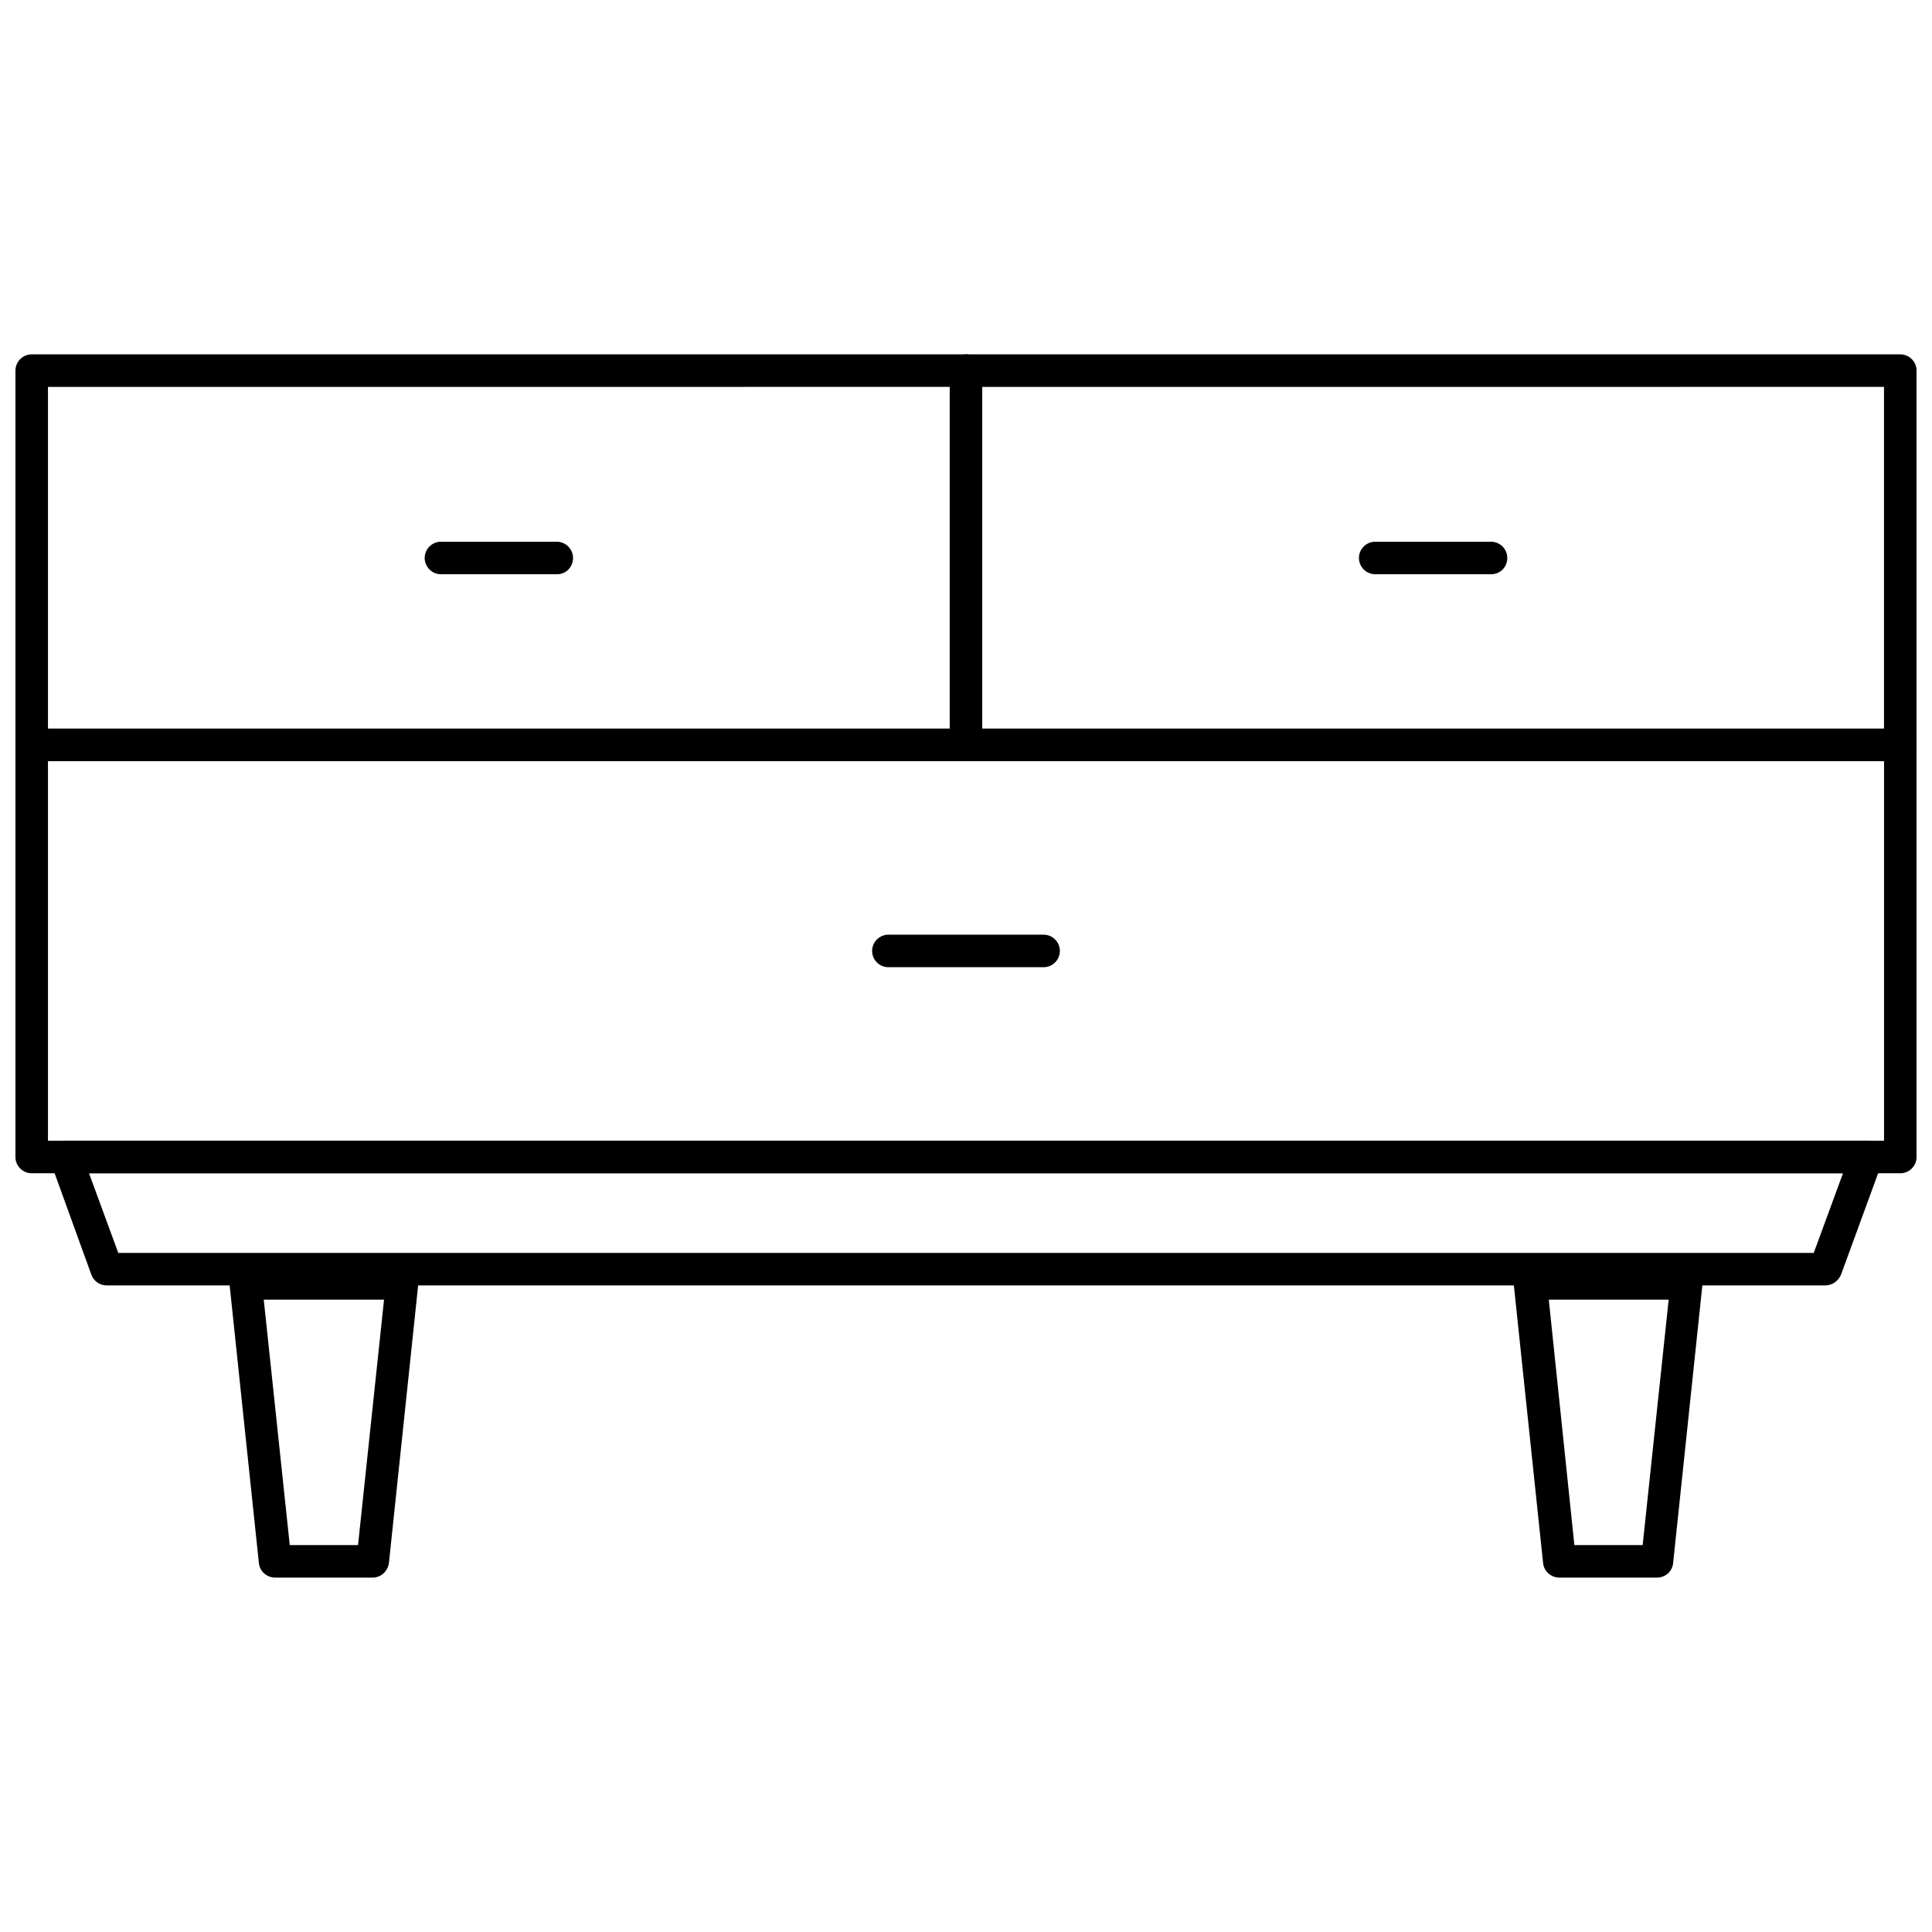
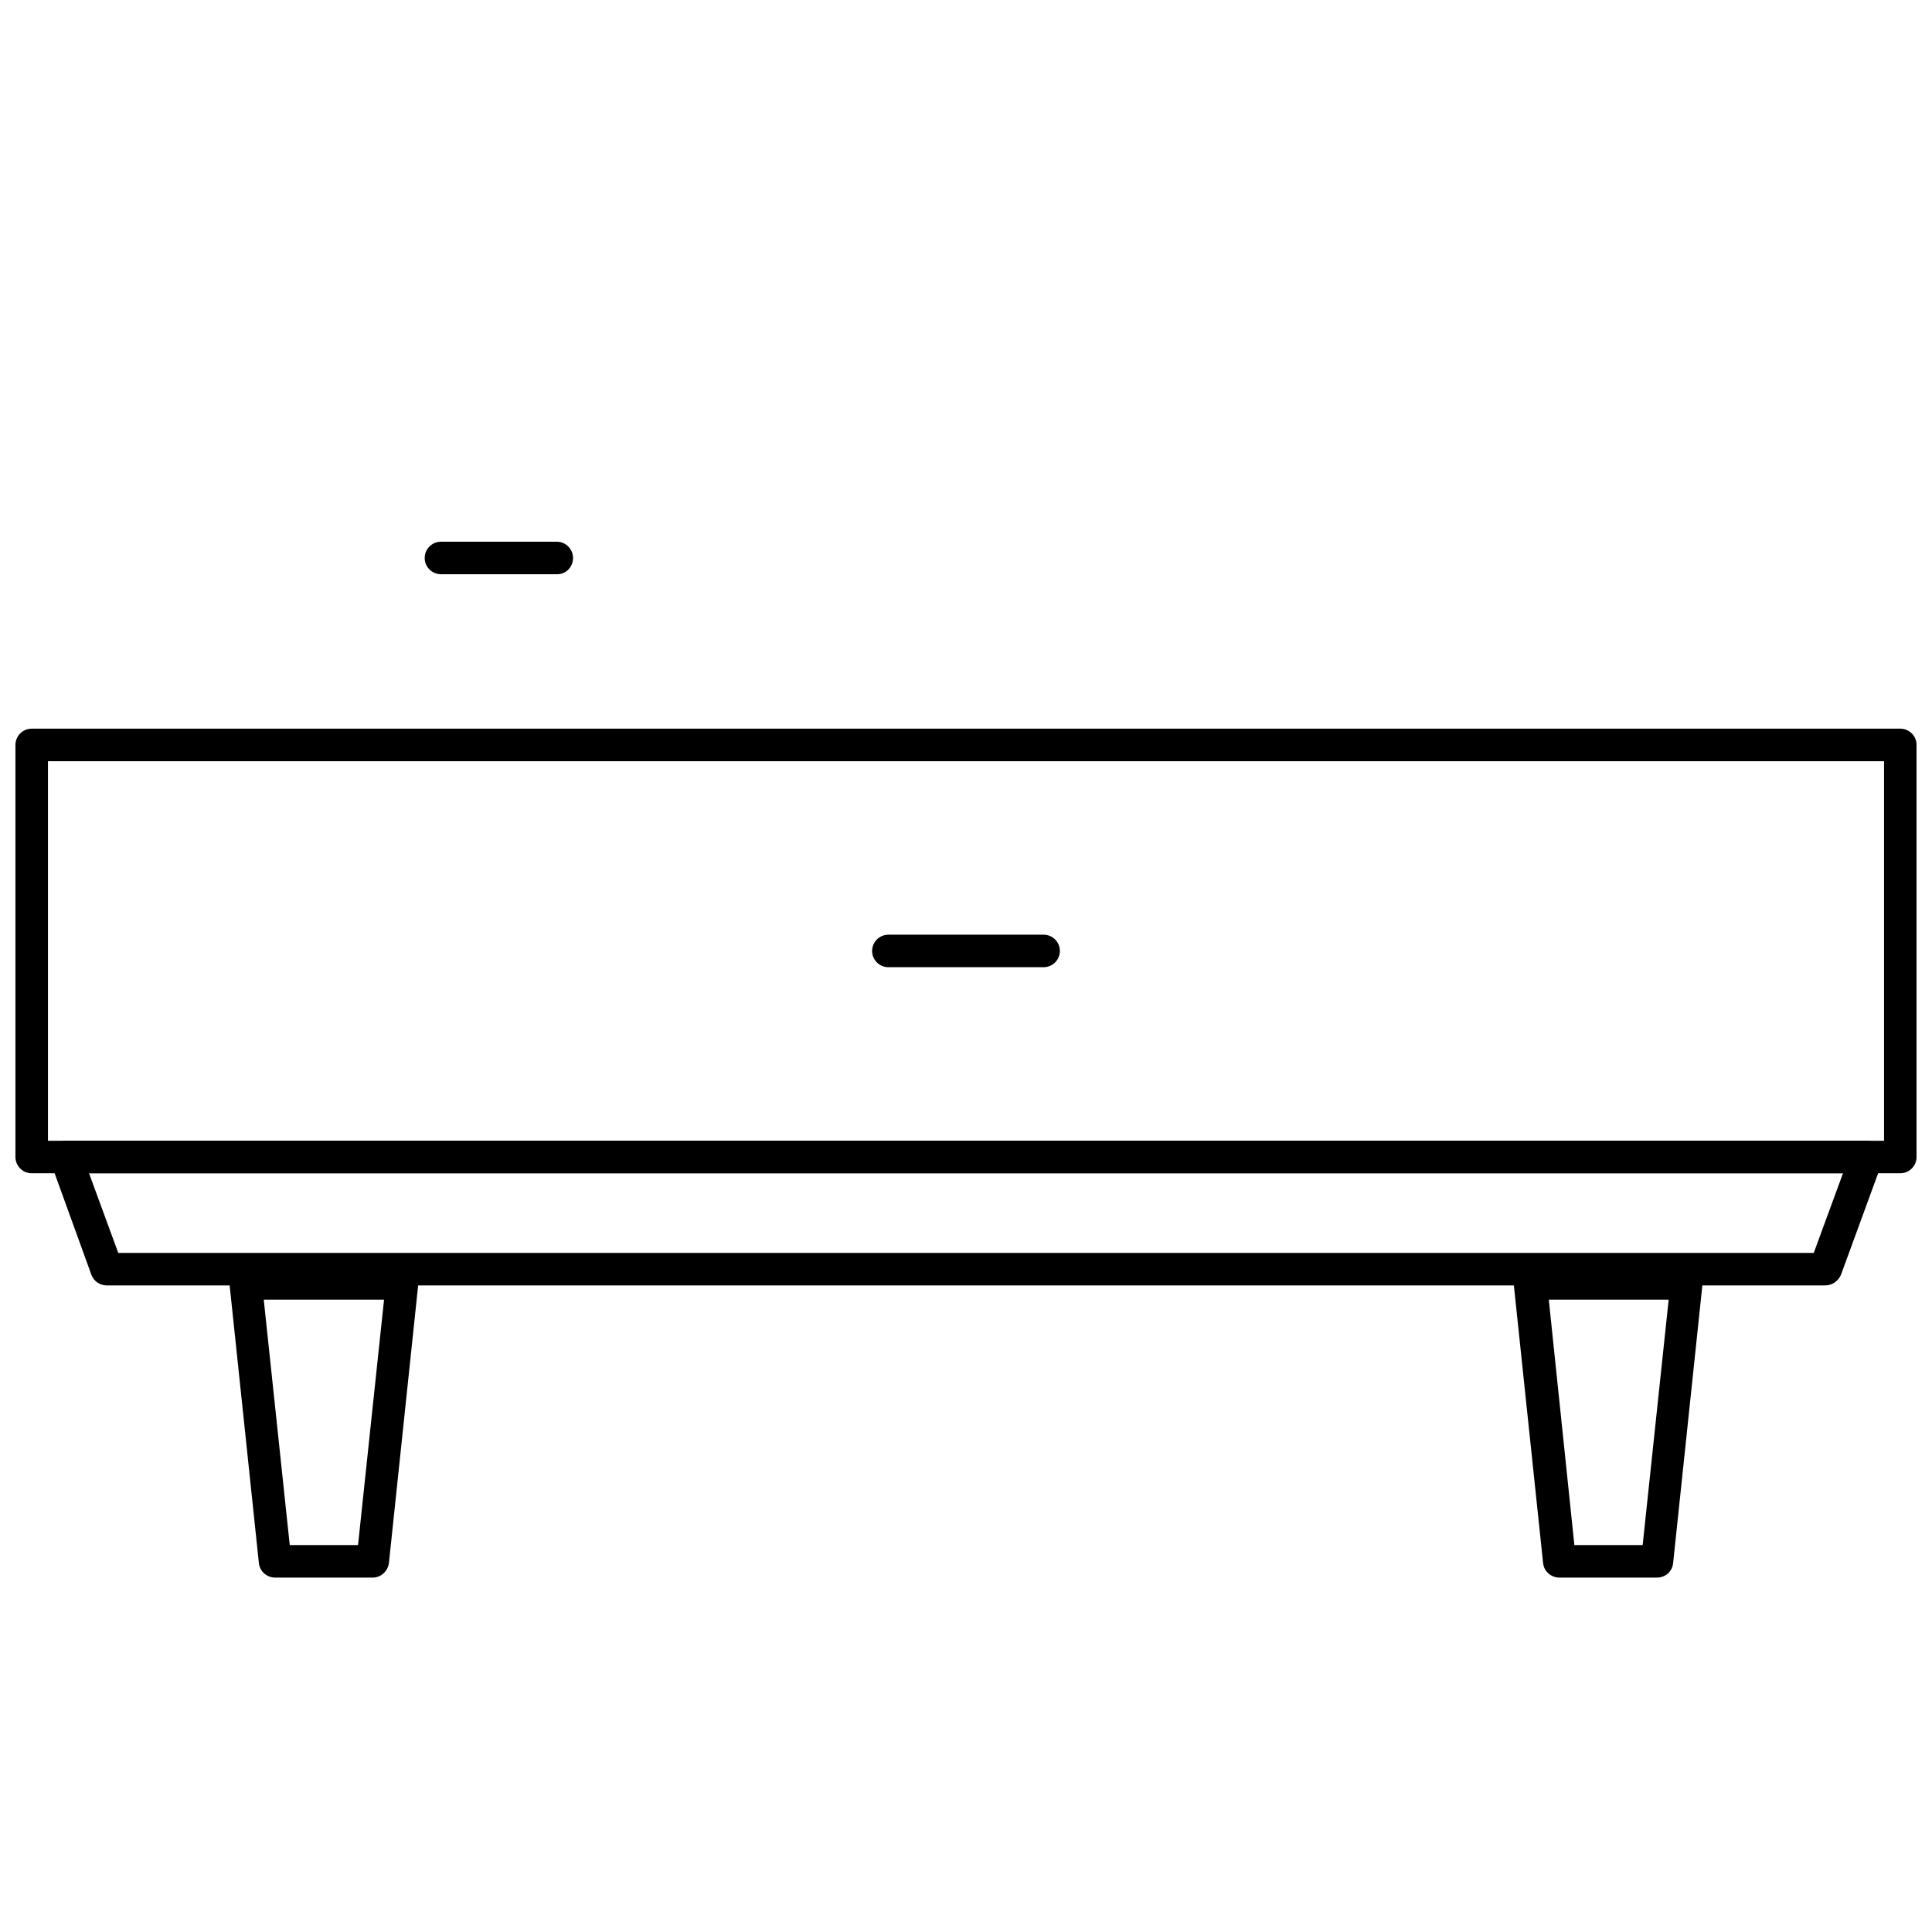
<svg xmlns="http://www.w3.org/2000/svg" width="800px" height="800px" version="1.1" viewBox="144 144 512 512">
  <defs>
    <clipPath id="c">
      <path d="m395 237h256.9v109h-256.9z" />
    </clipPath>
    <clipPath id="b">
      <path d="m148.09 237h256.91v109h-256.91z" />
    </clipPath>
    <clipPath id="a">
      <path d="m148.09 337h503.81v118h-503.81z" />
    </clipPath>
  </defs>
  <path d="m627.67 484.65h-455.35c-1.832 0-3.445-1.078-4.094-2.801l-10.766-29.723c-0.539-1.293-0.324-2.801 0.539-3.984 0.863-1.184 2.152-1.832 3.555-1.832h477.1c1.398 0 2.691 0.645 3.555 1.832 0.863 1.184 0.969 2.586 0.539 3.984l-10.879 29.723c-0.758 1.723-2.371 2.801-4.203 2.801zm-452.33-8.617h449.32l7.754-21.109-464.82 0.004z" />
  <path d="m242.76 562.08h-25.848c-2.152 0-4.094-1.617-4.309-3.879l-7.754-73.66c-0.109-1.184 0.215-2.477 1.078-3.34 0.863-0.863 1.938-1.398 3.231-1.398h41.355c1.184 0 2.371 0.539 3.231 1.398 0.863 0.863 1.184 2.152 1.078 3.34l-7.754 73.664c-0.324 2.262-2.156 3.875-4.309 3.875zm-21.973-8.613h18.094l6.894-65.051h-31.879z" />
  <path d="m583.09 562.08h-25.848c-2.152 0-4.094-1.617-4.309-3.879l-7.754-73.664c-0.109-1.184 0.215-2.477 1.078-3.34 0.863-0.863 1.938-1.398 3.231-1.398h41.355c1.184 0 2.371 0.539 3.231 1.398 0.863 0.863 1.184 2.152 1.078 3.34l-7.754 73.664c-0.219 2.266-2.047 3.879-4.309 3.879zm-21.863-8.613h18.094l6.894-65.051h-31.77z" />
  <g clip-path="url(#c)">
-     <path d="m647.59 345.72h-247.59c-2.371 0-4.309-1.938-4.309-4.309v-99.191c0-2.371 1.938-4.309 4.309-4.309h247.6c2.371 0 4.309 1.938 4.309 4.309v99.191c-0.004 2.371-1.941 4.309-4.312 4.309zm-243.29-8.617h238.98v-90.574l-238.98 0.004z" />
-   </g>
+     </g>
  <g clip-path="url(#b)">
-     <path d="m400 345.72h-247.6c-2.371 0-4.309-1.938-4.309-4.309v-99.191c0-2.371 1.938-4.309 4.309-4.309h247.6c2.371 0 4.309 1.938 4.309 4.309v99.191c-0.004 2.371-1.941 4.309-4.309 4.309zm-243.29-8.617h238.98v-90.574l-238.98 0.004z" />
-   </g>
+     </g>
  <path d="m291.66 296.18h-30.805c-2.371 0-4.309-1.938-4.309-4.309s1.938-4.309 4.309-4.309h30.695c2.371 0 4.309 1.938 4.309 4.309 0 2.367-1.832 4.309-4.199 4.309z" />
-   <path d="m539.14 296.18h-30.695c-2.371 0-4.309-1.938-4.309-4.309s1.938-4.309 4.309-4.309h30.695c2.371 0 4.309 1.938 4.309 4.309 0 2.367-1.832 4.309-4.309 4.309z" />
  <g clip-path="url(#a)">
    <path d="m647.59 454.93h-495.19c-2.371 0-4.309-1.938-4.309-4.309v-109.21c0-2.371 1.938-4.309 4.309-4.309h495.2c2.371 0 4.309 1.938 4.309 4.309v109.21c-0.004 2.367-1.941 4.309-4.312 4.309zm-490.88-8.617h486.58v-100.59h-486.58z" />
  </g>
  <path d="m420.57 400.32h-41.141c-2.371 0-4.309-1.938-4.309-4.309 0-2.371 1.938-4.309 4.309-4.309h41.141c2.371 0 4.309 1.938 4.309 4.309-0.004 2.371-1.941 4.309-4.309 4.309z" />
</svg>